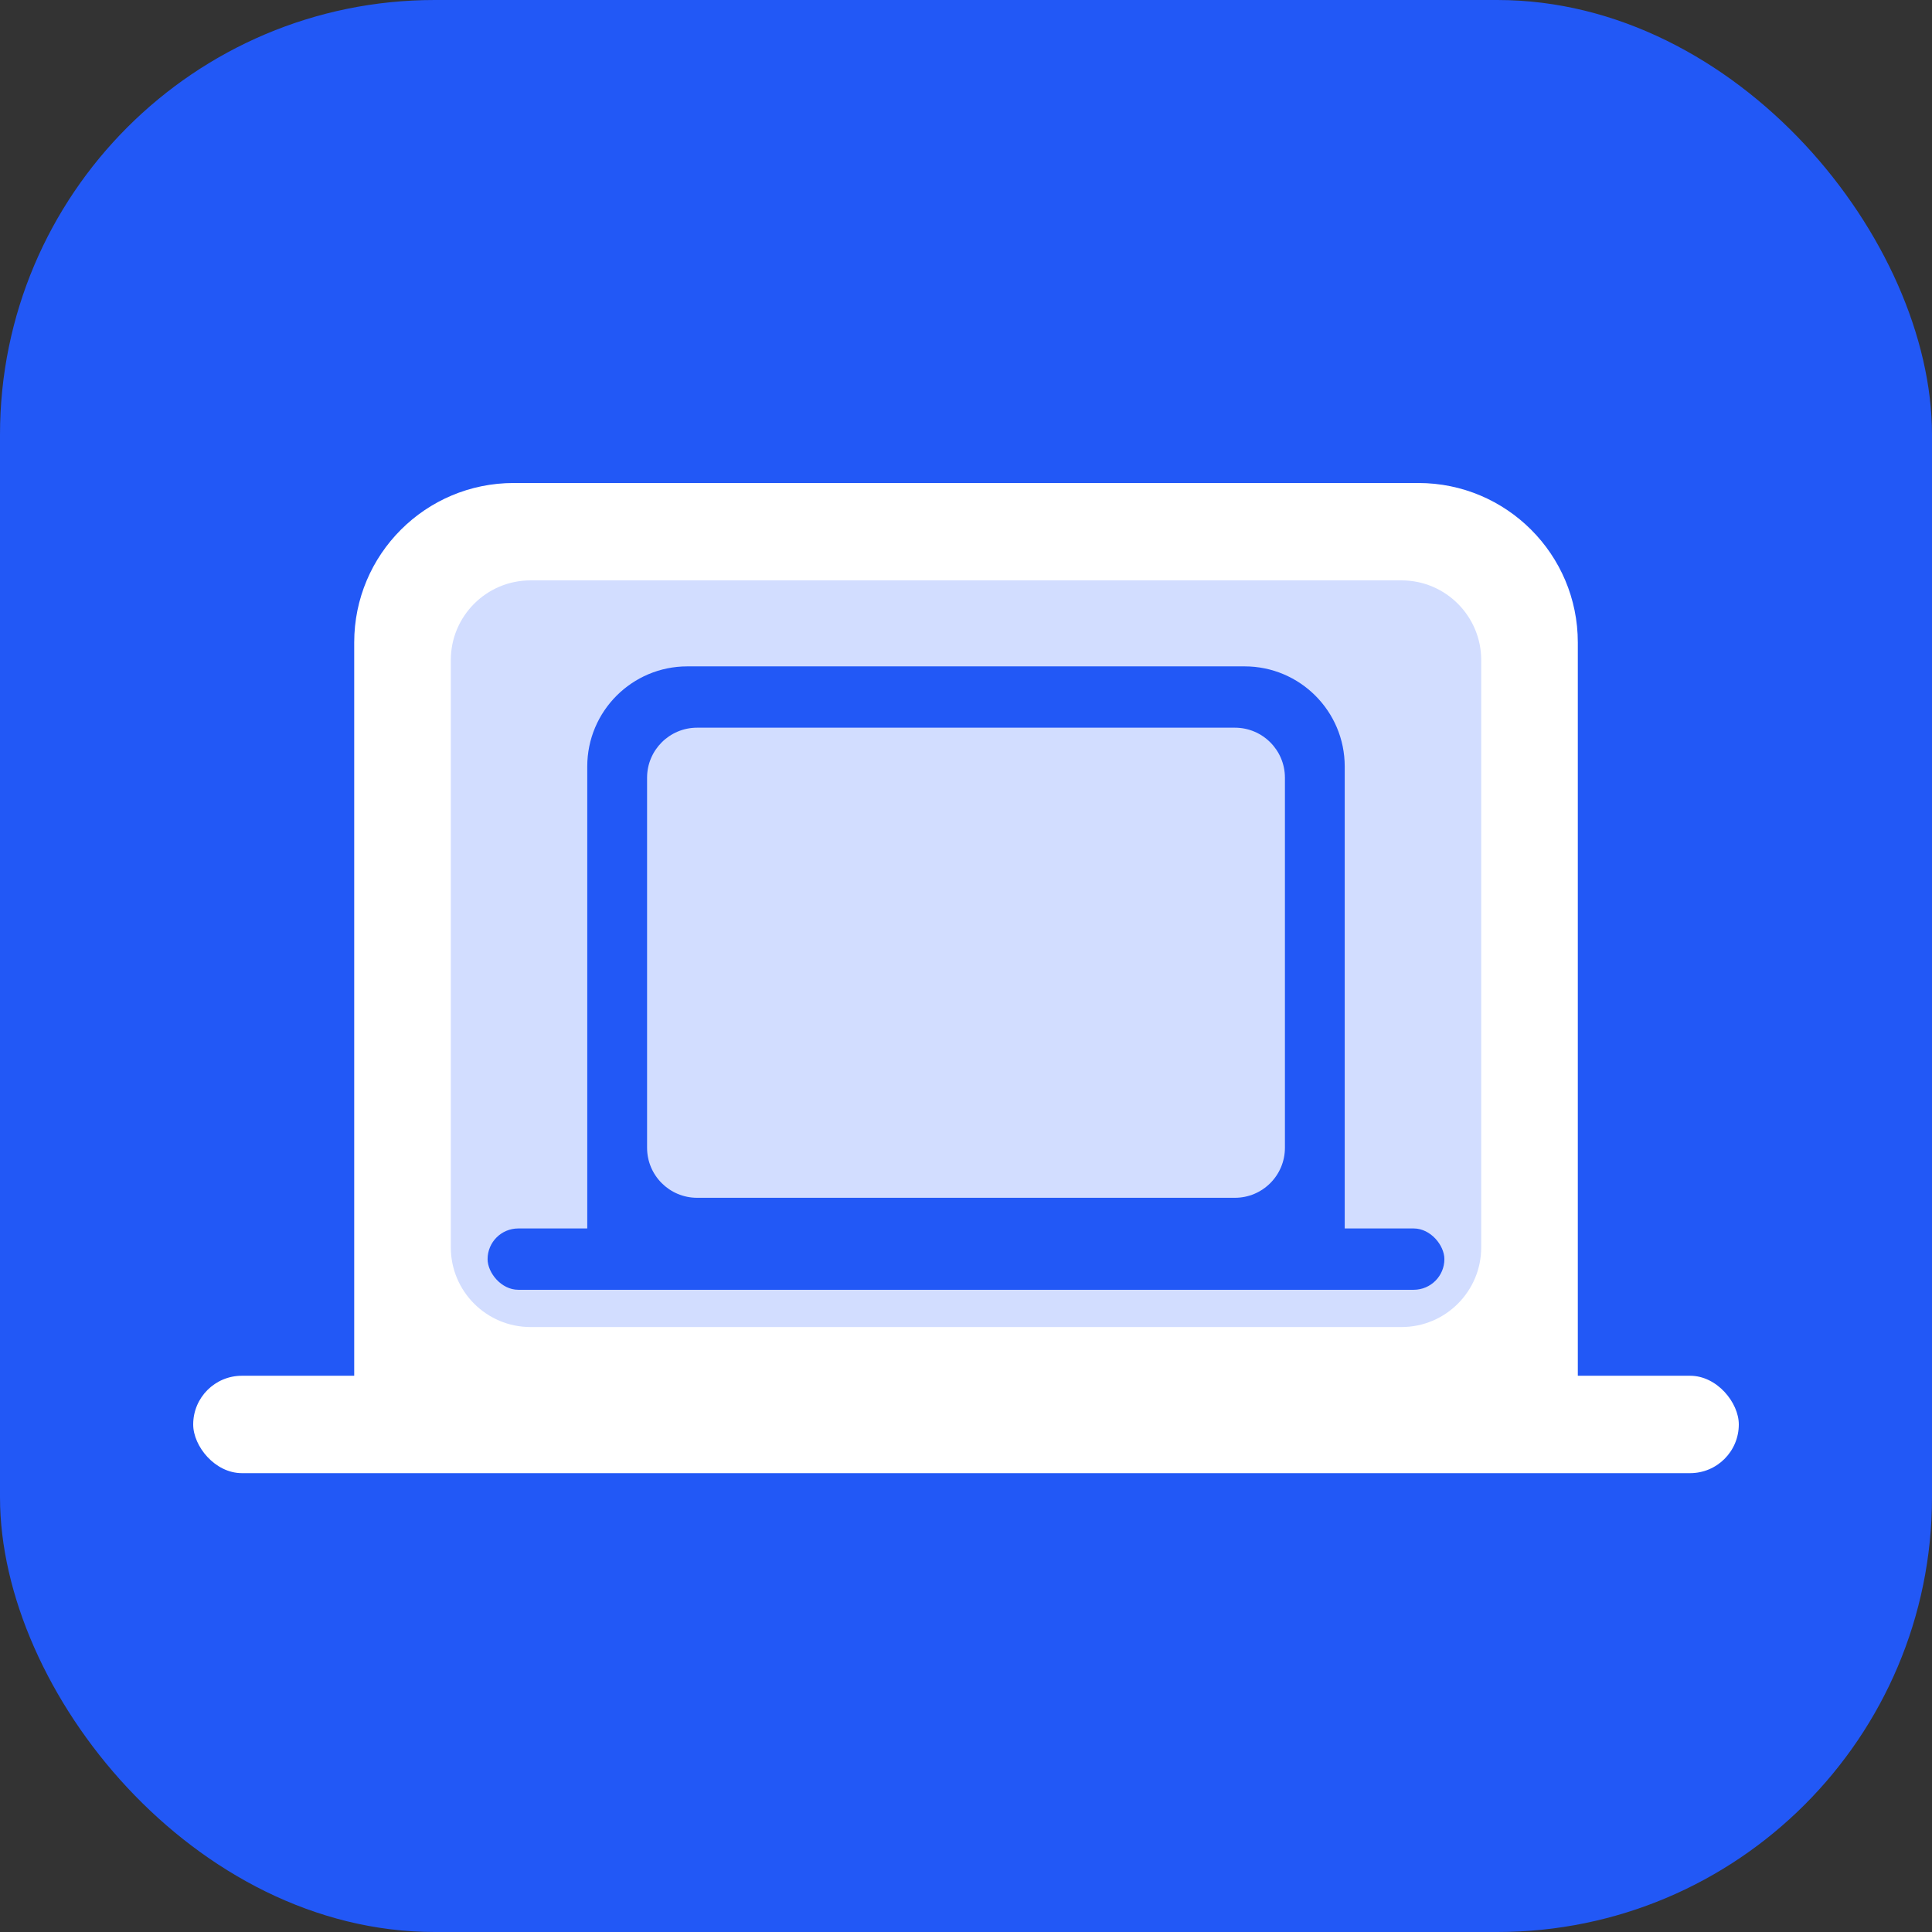
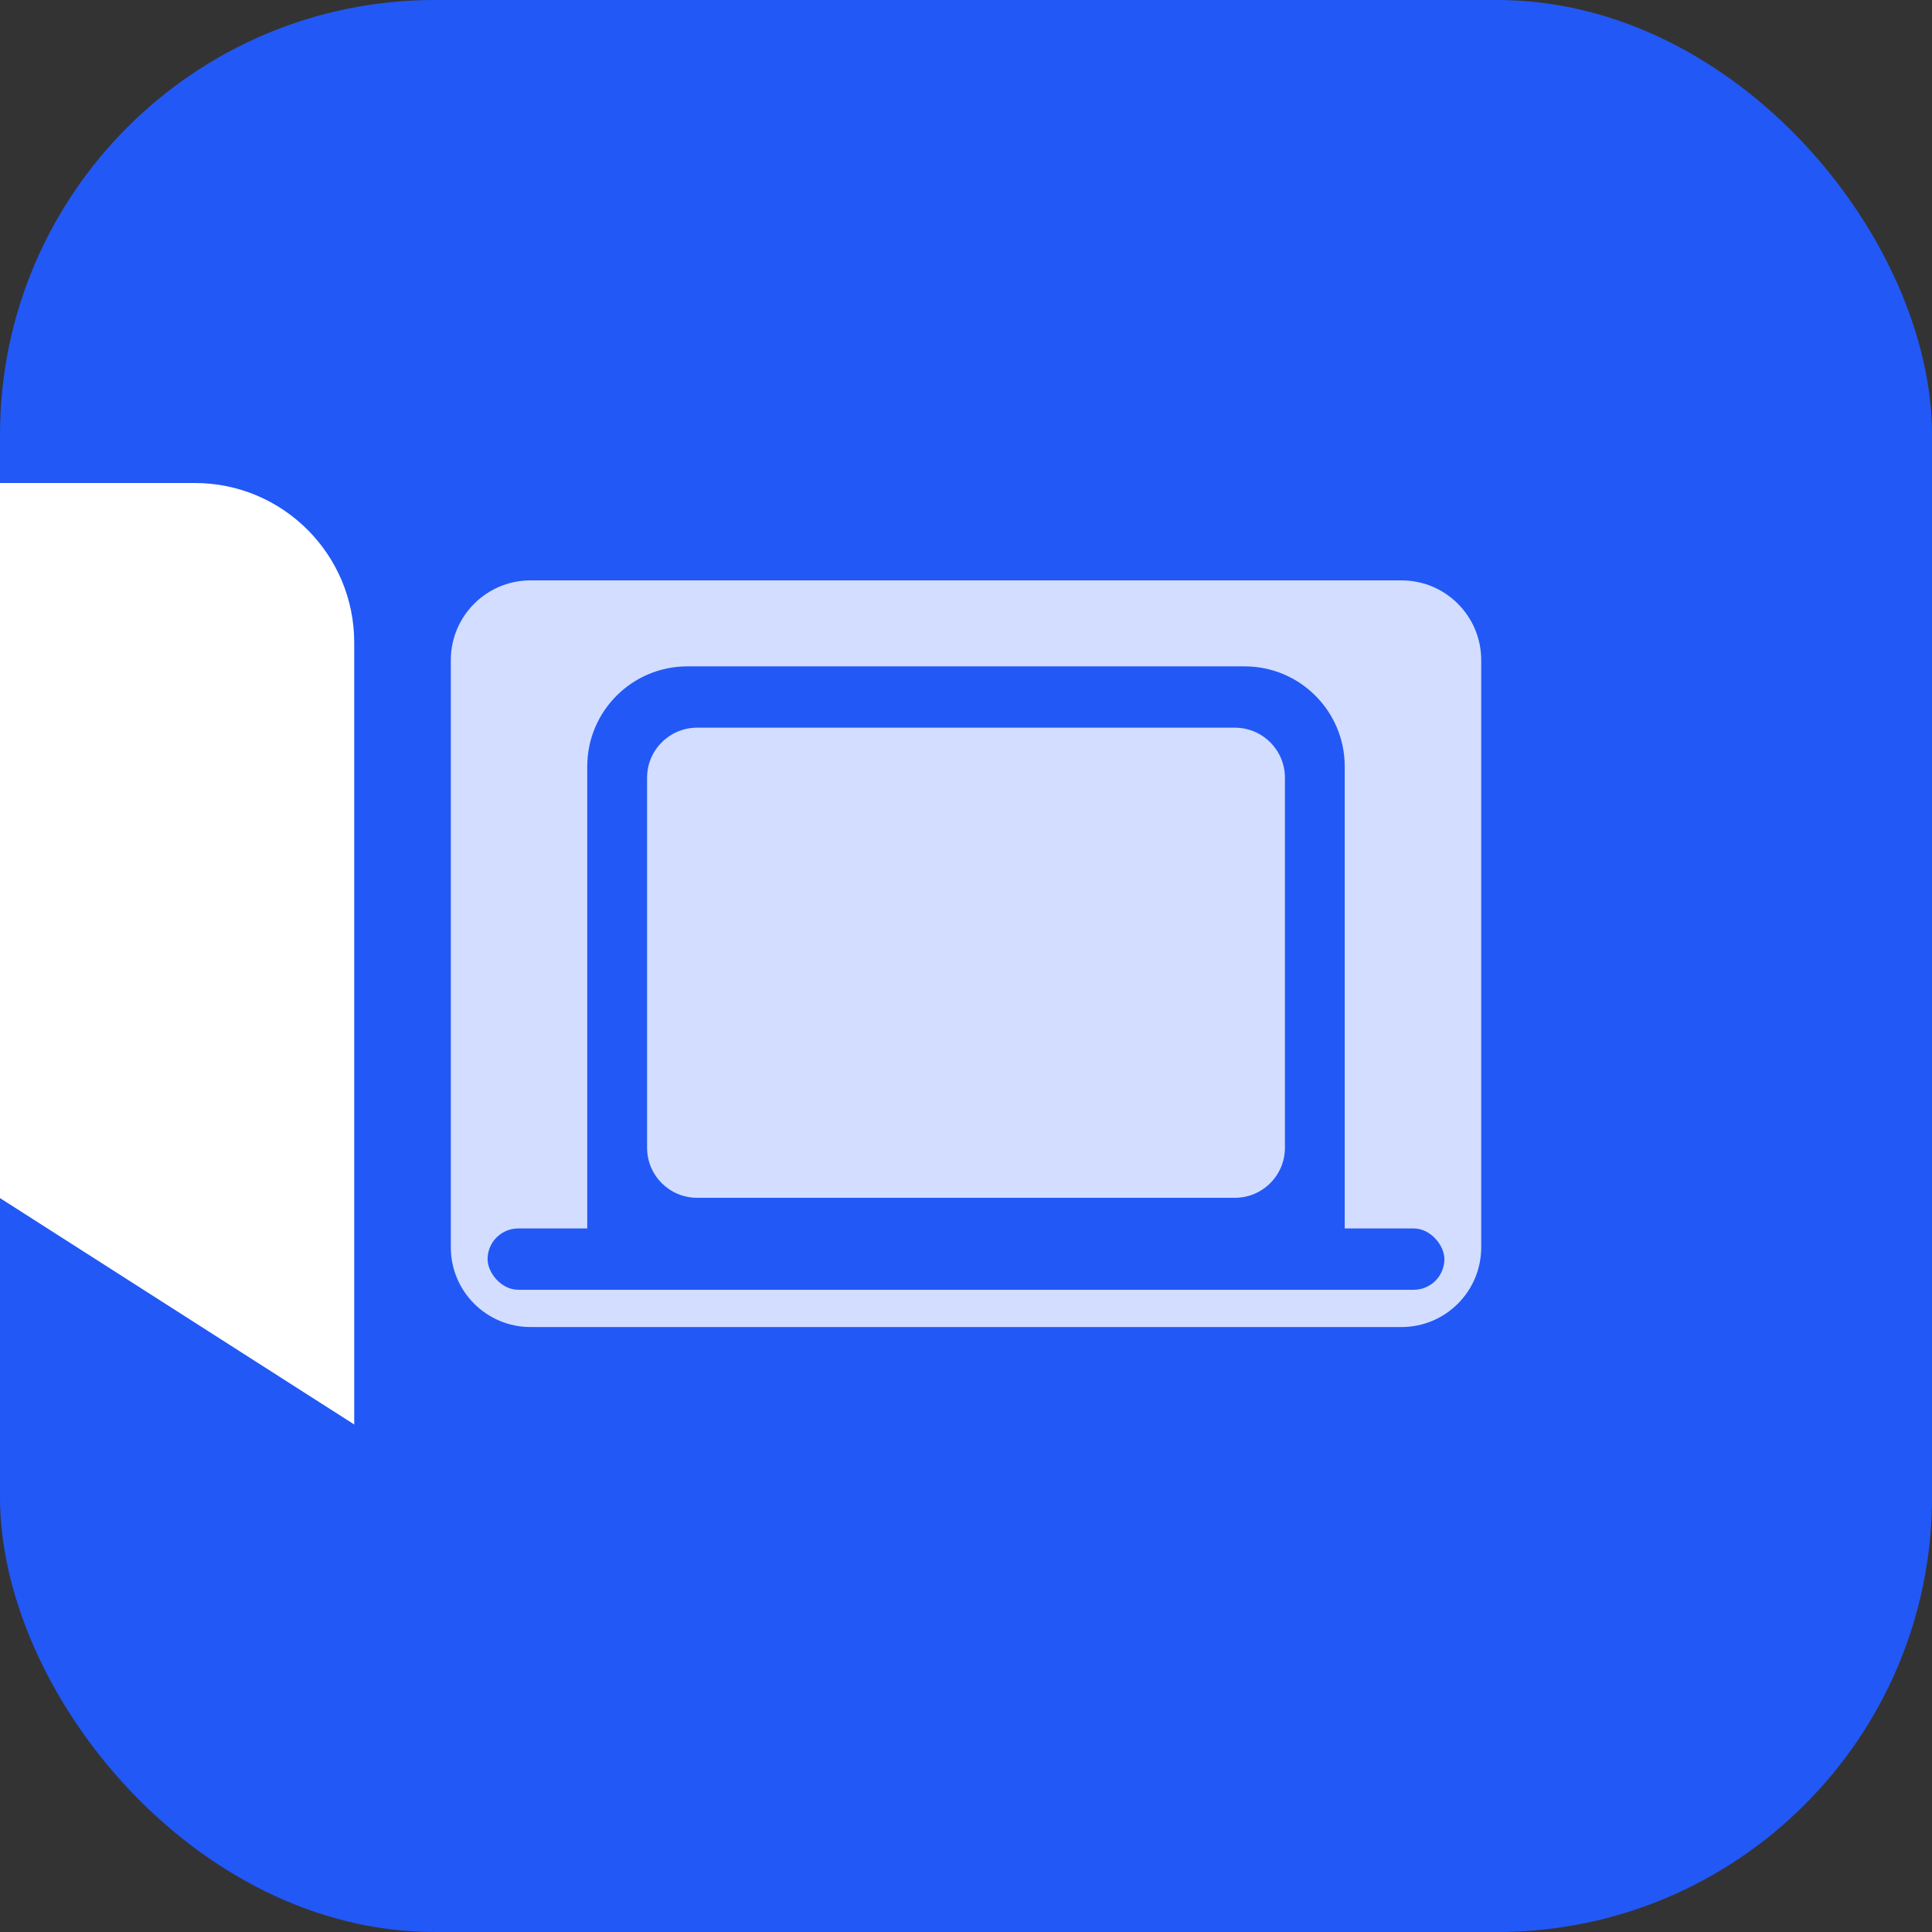
<svg xmlns="http://www.w3.org/2000/svg" fill="none" height="80" viewBox="0 0 80 80" width="80">
  <rect x="0" y="0" width="80" height="80" fill="#333333" stroke="none" />
  <rect fill="#2258f6" height="80" rx="18" width="80" />
-   <path d="m14.667 58.984h50.667v-32.381c0-3.647-2.956-6.603-6.603-6.603h-37.461c-3.647 0-6.603 2.956-6.603 6.603z" fill="#fff" />
+   <path d="m14.667 58.984v-32.381c0-3.647-2.956-6.603-6.603-6.603h-37.461c-3.647 0-6.603 2.956-6.603 6.603z" fill="#fff" />
  <path d="m18.667 27.334v24.315c0 1.823 1.478 3.301 3.302 3.301h36.064c1.823 0 3.301-1.478 3.301-3.301v-24.315c0-1.823-1.478-3.302-3.301-3.302h-36.064c-1.823 0-3.302 1.478-3.302 3.302z" fill="#d2ddff" />
-   <rect fill="#fff" height="4.033" rx="2.016" width="64" x="8" y="56.967" />
  <path d="m24.317 52.138h31.365v-20.4c0-2.289-1.856-4.145-4.145-4.145h-23.075c-2.289 0-4.145 1.856-4.145 4.145z" fill="#2258f6" />
  <path d="m26.794 32.204v15.322c0 1.145.928 2.072 2.072 2.072h22.268c1.145 0 2.072-.928 2.072-2.072v-15.322c0-1.145-.928-2.072-2.072-2.072h-22.268c-1.145 0-2.072.928-2.072 2.072z" fill="#d2ddff" />
  <rect fill="#2258f6" height="2.539" rx="1.27" width="39.619" x="20.19" y="50.868" />
</svg>